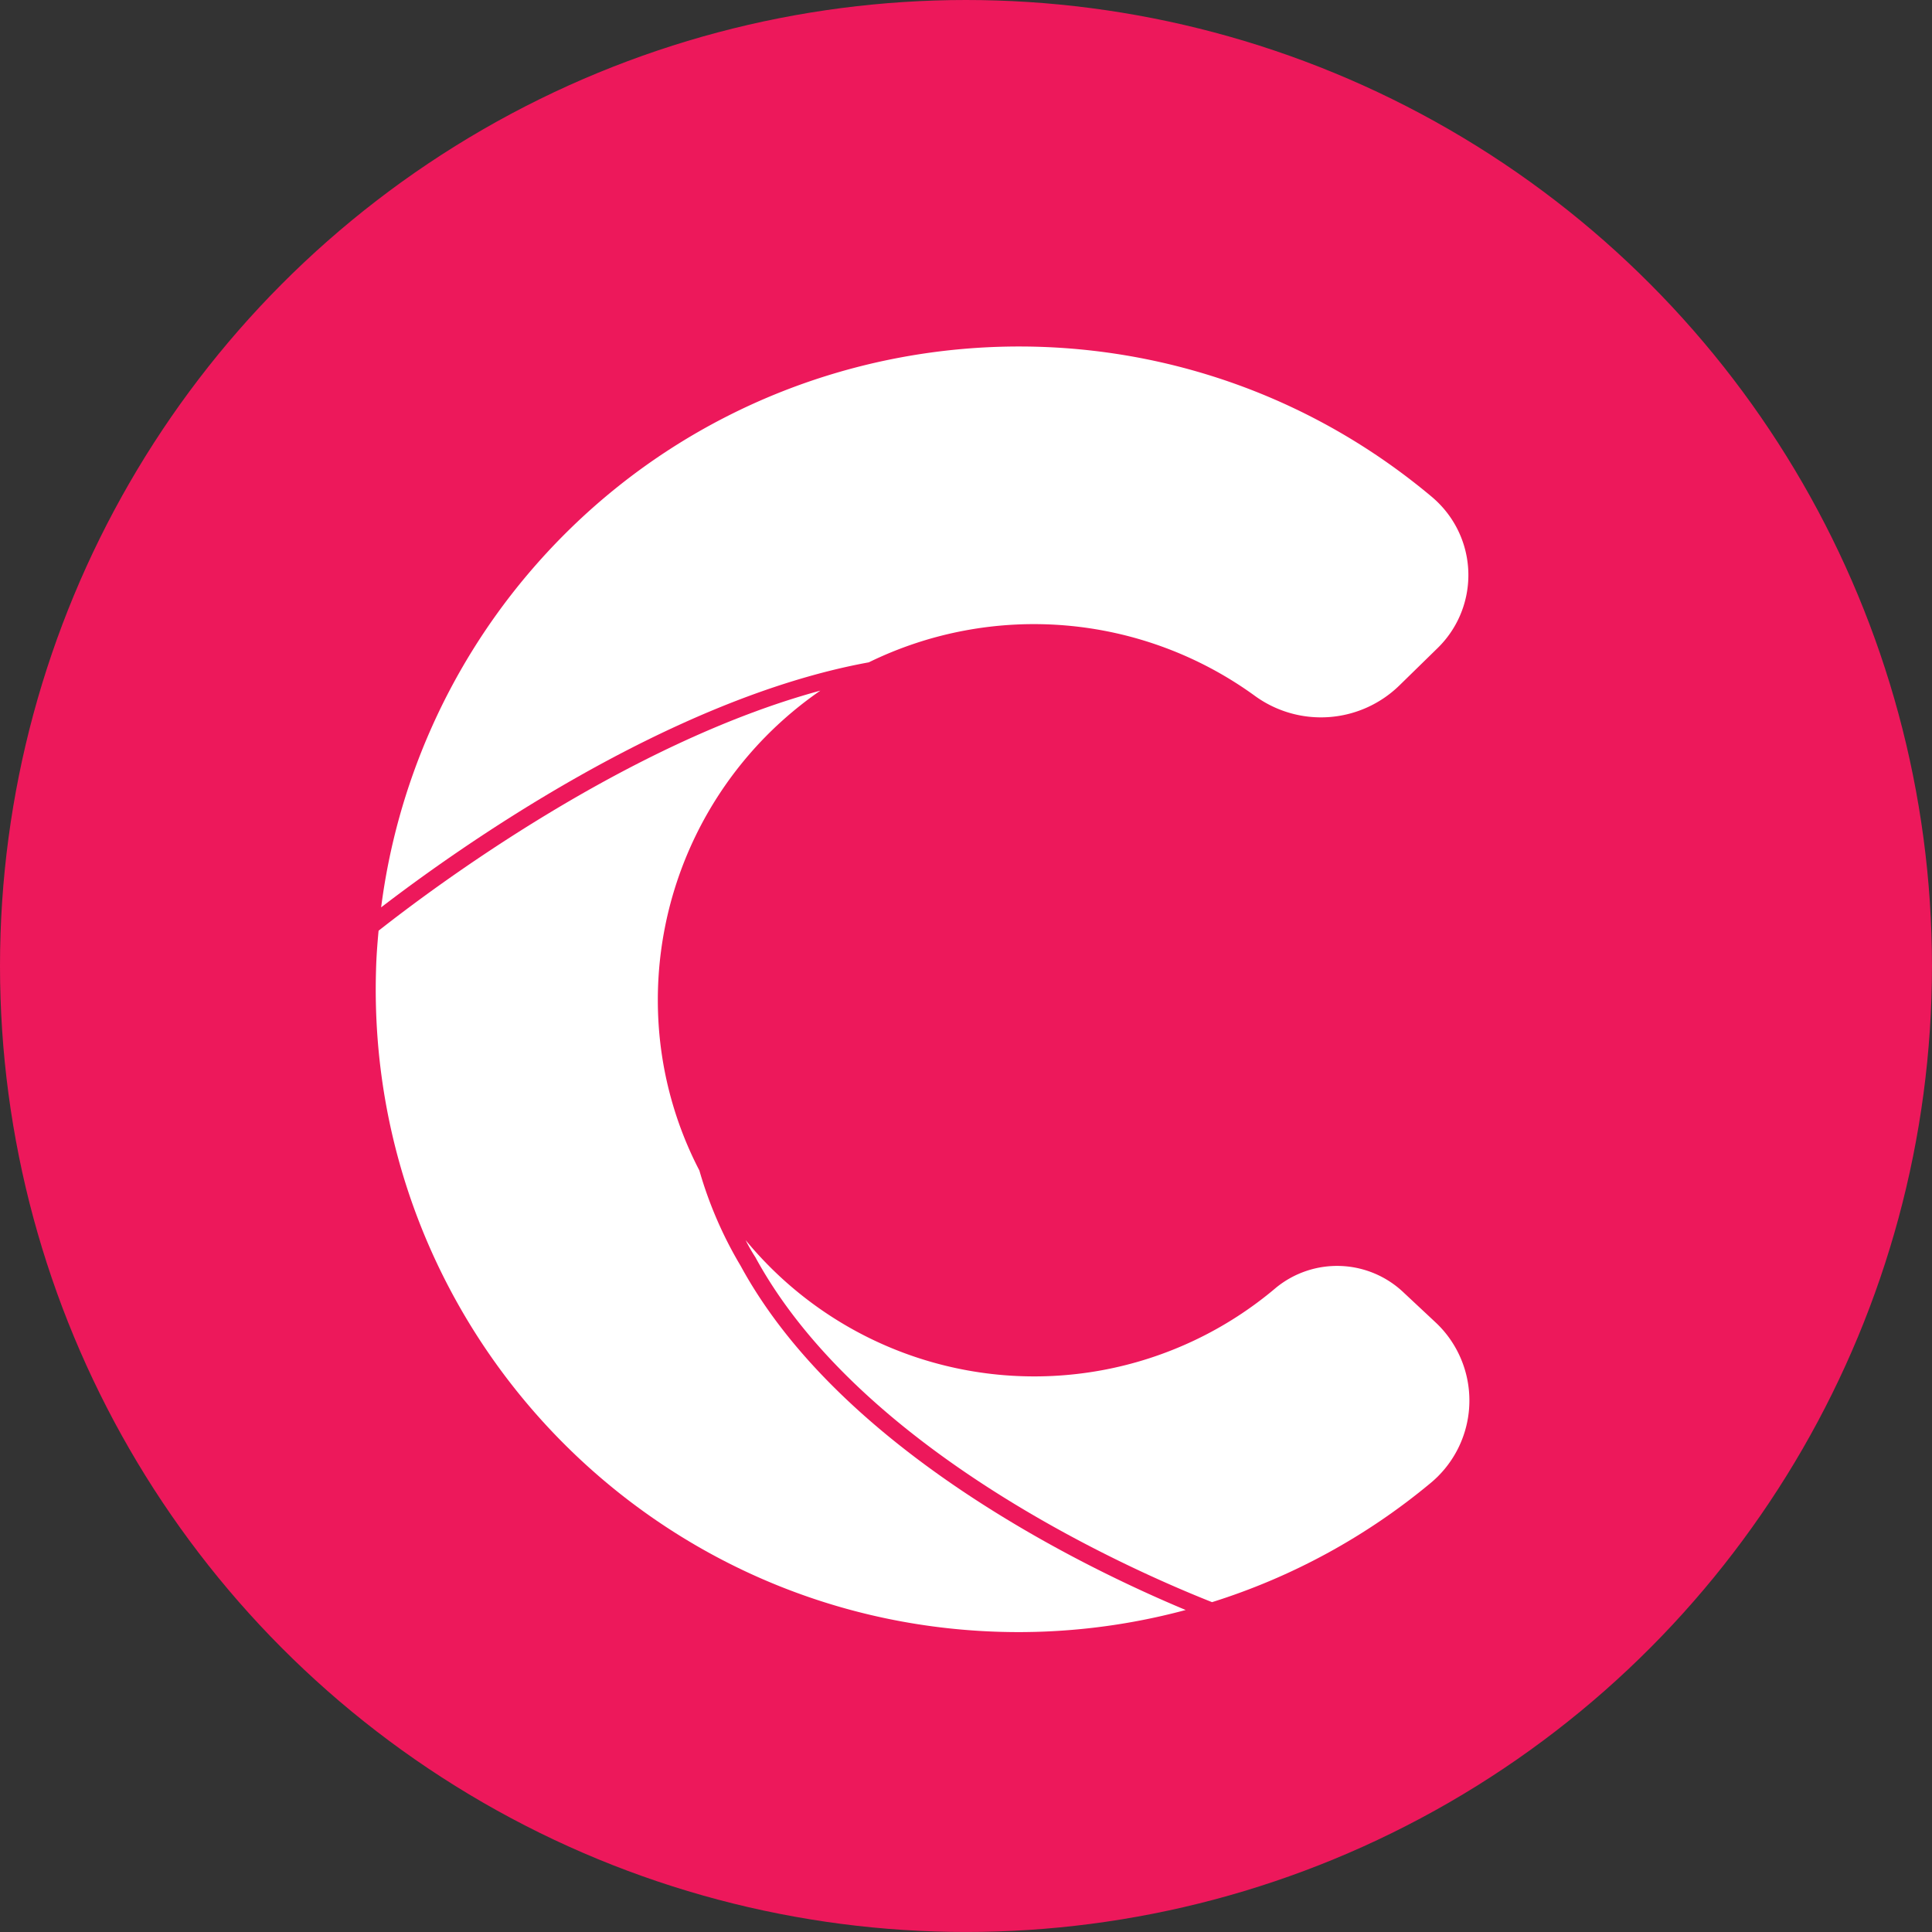
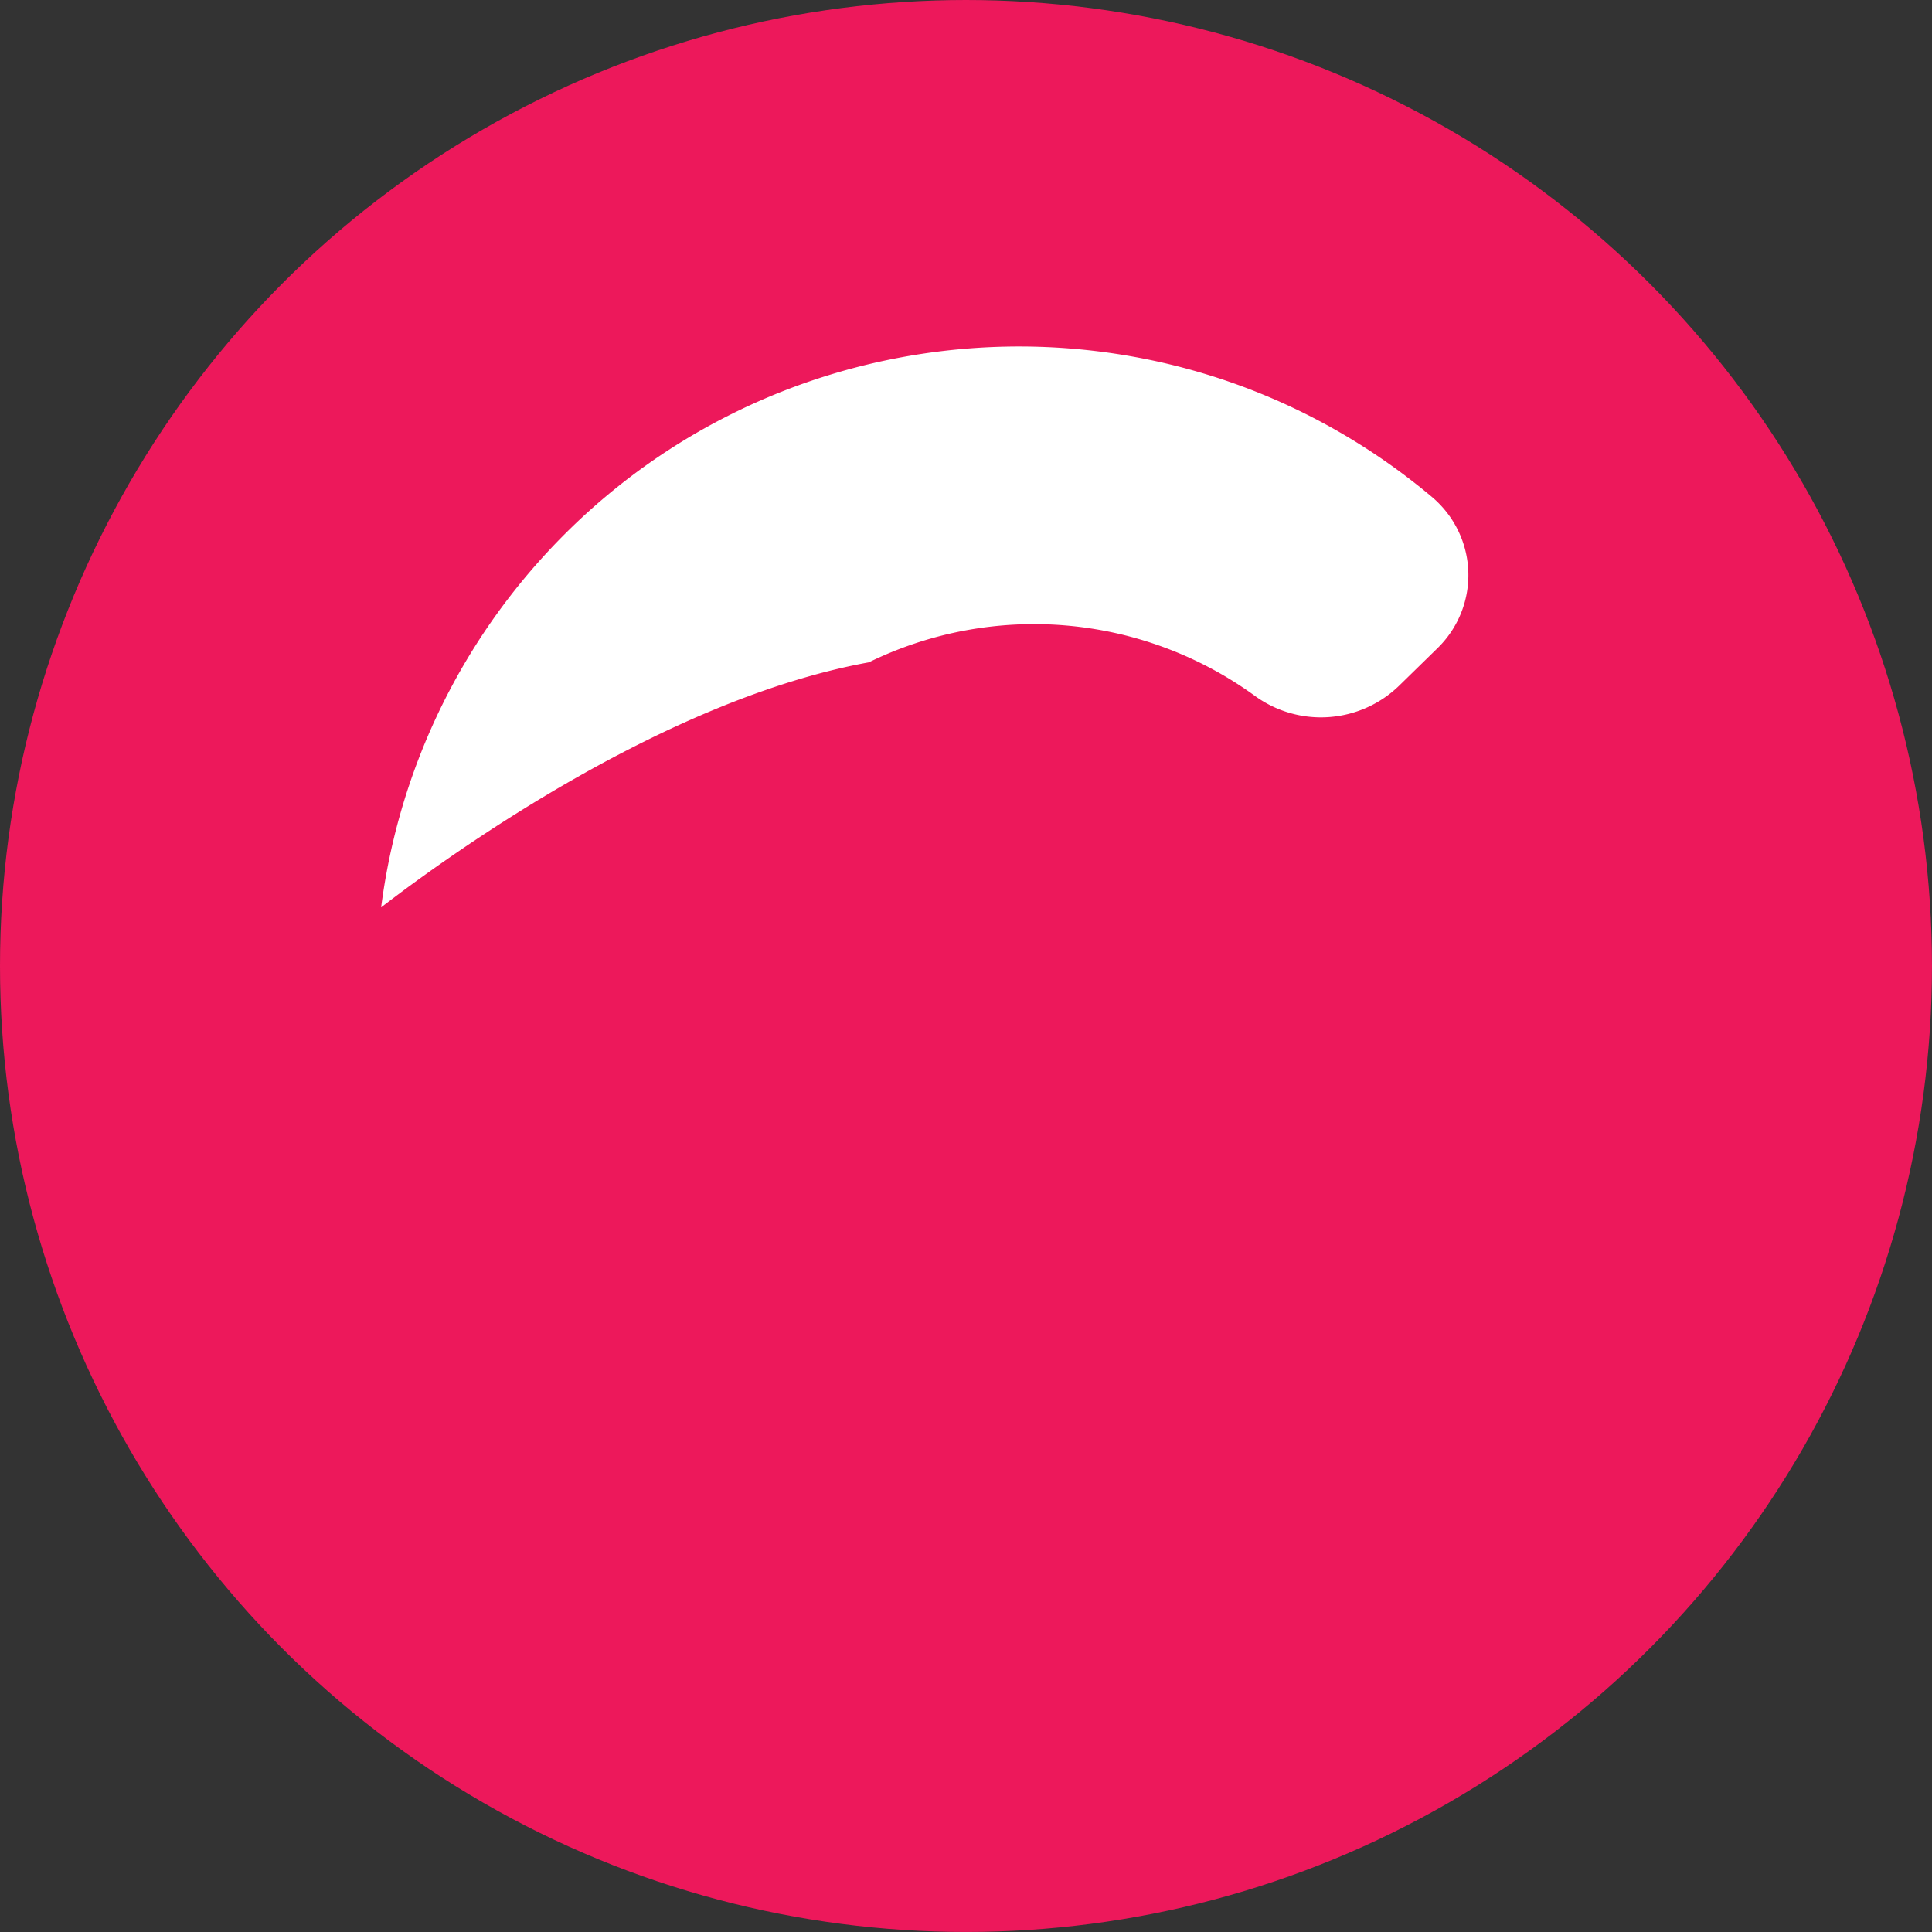
<svg xmlns="http://www.w3.org/2000/svg" id="Layer_1" data-name="Layer 1" viewBox="0 0 760.91 760.91">
  <rect x="0" y="0" width="760.91" height="760.91" fill="#333333" stroke="none" />
  <defs>
    <style>.cls-1{fill:#ed185b;}.cls-2{fill:#fff;}</style>
  </defs>
  <circle class="cls-1" cx="380.45" cy="380.45" r="380.45" />
  <path class="cls-2" d="M342.17,260.86a148.1,148.1,0,0,1,151.78,13A44.23,44.23,0,0,0,551.1,270l15.13-14.79a40.15,40.15,0,0,0,.64-56.78,41.73,41.73,0,0,0-3.25-3C456.36,105.72,296.7,120,207,227.21a253.19,253.19,0,0,0-56.89,130.15C179.89,334.48,262.87,275.32,342.17,260.86Z" />
-   <path class="cls-2" d="M291.71,498.57A158.63,158.63,0,0,1,275.45,461a145.33,145.33,0,0,1-16.06-57.62A148,148,0,0,1,323.1,272c-76.42,20.74-152.18,77.36-174,94.56-.47,5.09-.87,10.24-1,15.46C143.92,521.82,253.82,638.5,393.58,642.68a253.14,253.14,0,0,0,73.4-8.59C426.56,617.22,331.13,571.05,291.71,498.57Z" />
-   <path class="cls-2" d="M565.29,520.72l-12.45-11.64a38,38,0,0,0-50.19-2,147.22,147.22,0,0,1-207.52-16.91c-.5-.58-1-1.17-1.48-1.76a66,66,0,0,0,3.82,6.69C338.83,571.18,443.9,617.76,477.36,631a252.85,252.85,0,0,0,86-46.85,42.22,42.22,0,0,0,5.7-59.44A41.77,41.77,0,0,0,565.29,520.72Z" />
</svg>